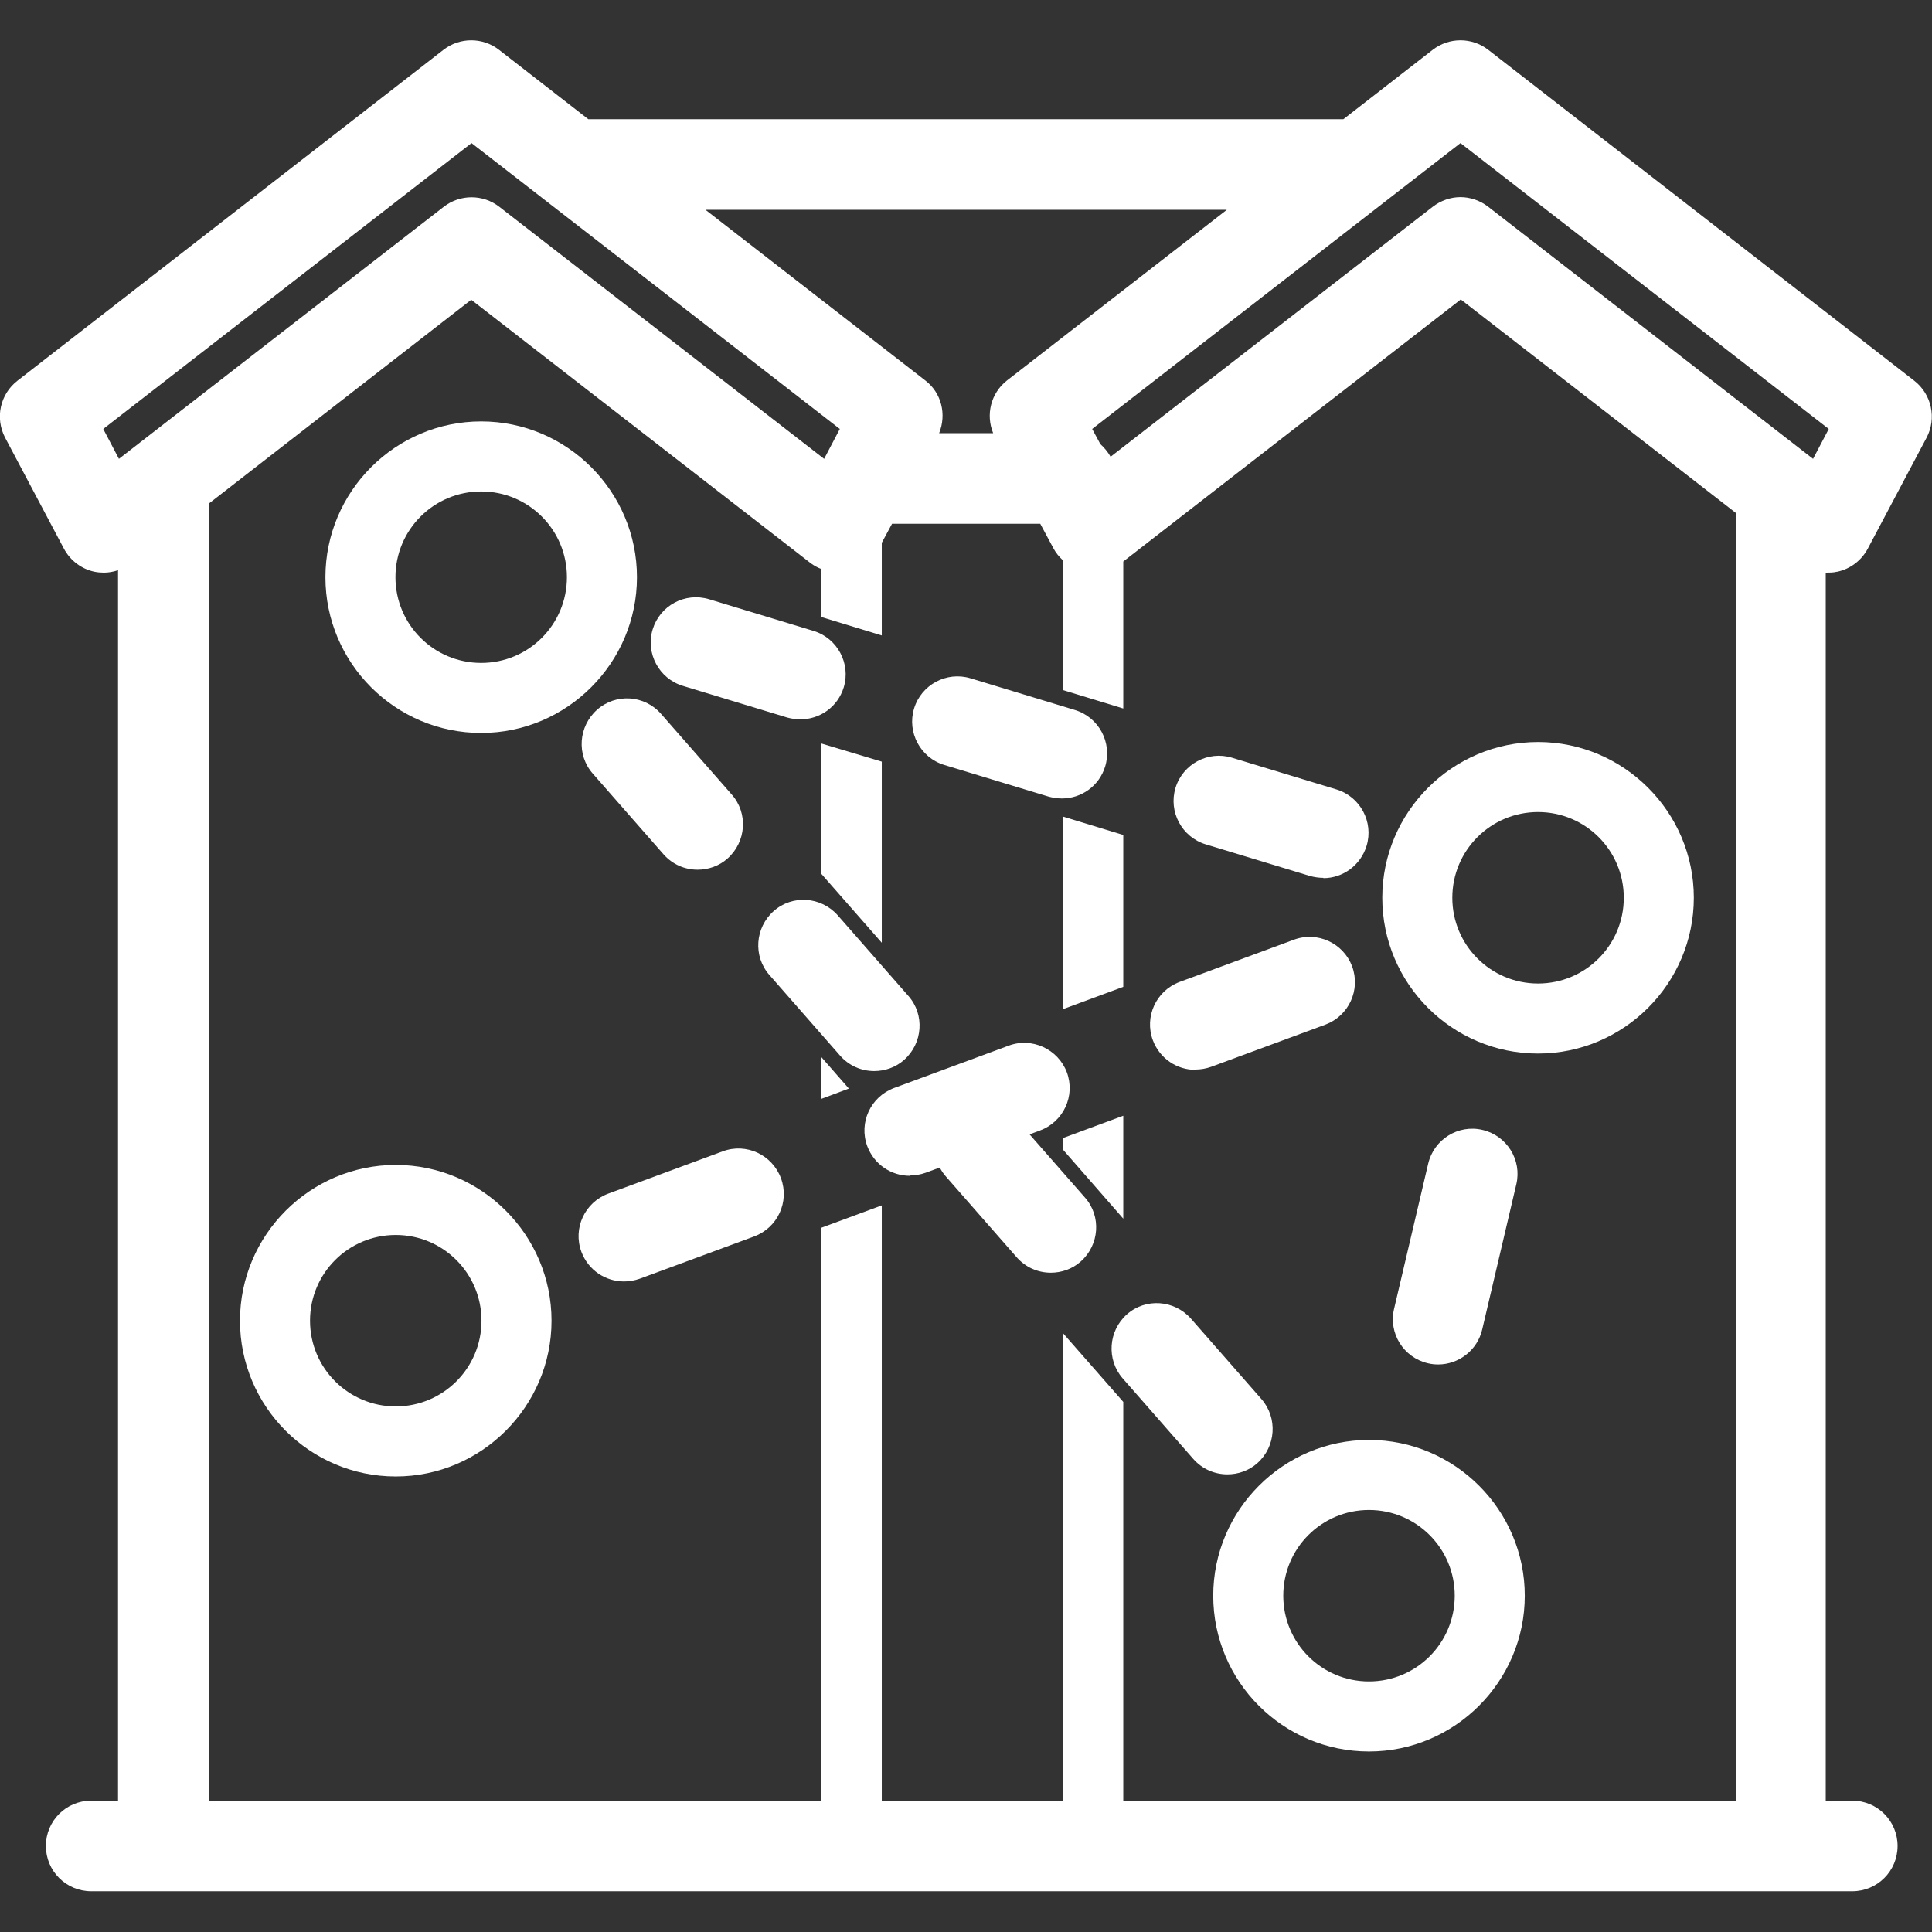
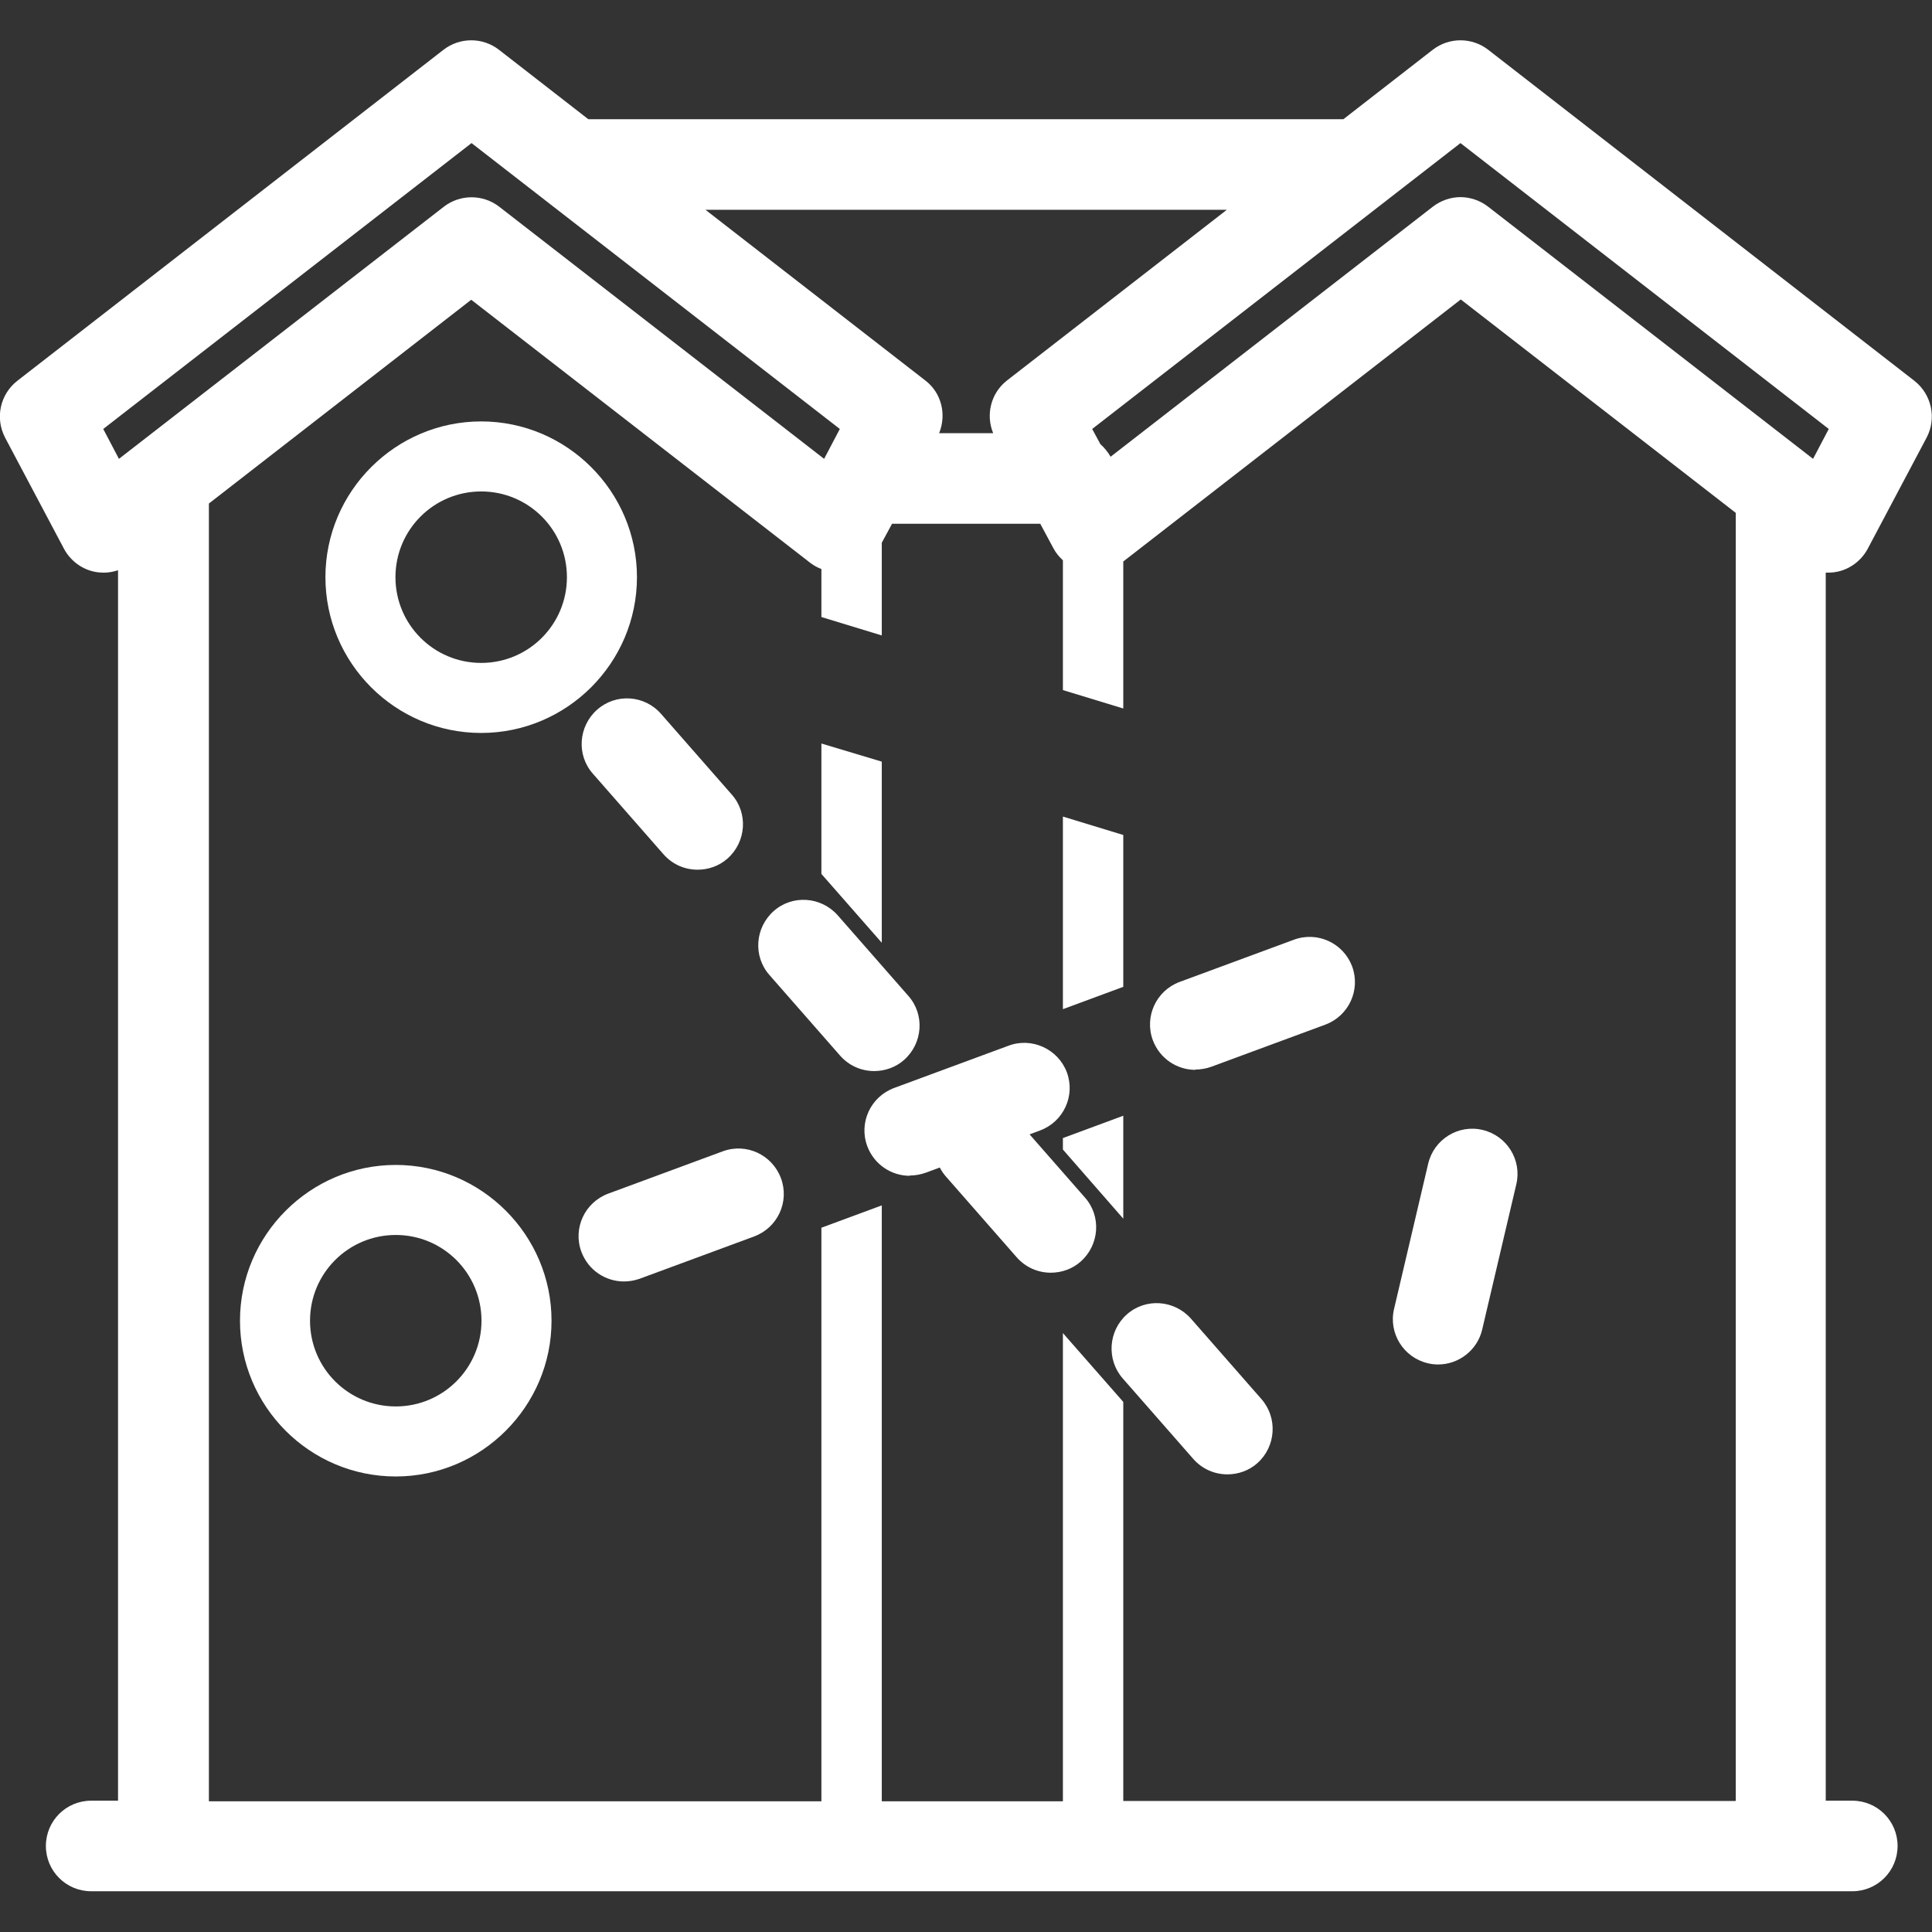
<svg xmlns="http://www.w3.org/2000/svg" id="_3D2C2C_grey" viewBox="0 0 64 64">
  <rect x="0" y="0" width="64" height="64" fill="#333333" stroke="none" />
  <defs>
    <style>.cls-1{fill:#fff;stroke-width:0px;}</style>
  </defs>
  <polygon class="cls-1" points="37.21 32.69 37.21 27.66 35.21 27.05 35.21 33.43 37.21 32.69" />
  <path class="cls-1" d="M60.86,18.94c.43-.09.8-.37,1.01-.76l1.95-3.68c.34-.64.17-1.44-.41-1.89L49.3,1.65c-.54-.42-1.3-.42-1.84,0l-2.96,2.3h-25.01l-2.96-2.3c-.54-.42-1.3-.42-1.84,0L.58,12.61c-.58.45-.75,1.24-.41,1.89l1.95,3.68c.21.39.58.67,1.01.76.1.02.21.03.31.03.16,0,.32-.03.47-.08v40.76h-.89c-.83,0-1.5.67-1.5,1.5s.67,1.5,1.5,1.5h58.34c.83,0,1.5-.67,1.5-1.5s-.67-1.5-1.5-1.5h-.88V18.97c.12,0,.25,0,.37-.03ZM40.64,6.95l-7.29,5.66c-.53.42-.7,1.13-.45,1.74h-1.79c.25-.62.08-1.33-.45-1.74l-7.29-5.66h17.28ZM3.42,14.21L15.62,4.74l12.2,9.47-.52.99-10.76-8.35c-.54-.42-1.3-.42-1.84,0L3.94,15.2l-.52-.99ZM57.49,59.66h-20.28v-13.22l-2-2.28v15.51h-6v-19.74l-2,.74v19H6.92V16.68l8.69-6.75,11.25,8.73c.11.08.22.14.35.19v1.59l2,.61v-3.07l.34-.63h4.91l.44.82c.08.15.19.28.31.39v4.3l2,.61v-4.87l11.18-8.68,9.11,7.07v42.66ZM60.06,15.2l-10.76-8.35c-.27-.21-.6-.32-.92-.32s-.65.11-.92.32l-10.67,8.28c-.09-.16-.21-.3-.34-.42l-.27-.5,12.2-9.47,12.2,9.47-.52.99Z" />
  <polygon class="cls-1" points="35.21 37.7 35.21 38.08 37.21 40.37 37.21 36.96 35.21 37.7" />
  <polygon class="cls-1" points="27.21 24.63 27.21 28.95 29.21 31.23 29.21 25.23 27.21 24.63" />
-   <polygon class="cls-1" points="27.21 36.4 28.12 36.06 27.21 35.02 27.21 36.4" />
  <path class="cls-1" d="M20.67,42.45c-.61,0-1.18-.37-1.41-.98-.29-.78.11-1.64.89-1.93l3.79-1.4c.78-.29,1.64.11,1.93.89.29.78-.11,1.64-.89,1.93l-3.79,1.4c-.17.06-.35.09-.52.09ZM30.14,38.95c-.61,0-1.18-.37-1.41-.98-.29-.78.11-1.64.89-1.93l3.79-1.4c.77-.29,1.64.11,1.93.88.29.78-.11,1.64-.89,1.93l-3.79,1.4c-.17.06-.35.09-.52.09ZM39.6,35.44c-.61,0-1.18-.37-1.41-.98-.29-.78.11-1.64.88-1.93l3.79-1.4c.78-.29,1.64.11,1.93.88.29.78-.11,1.64-.88,1.93l-3.79,1.4c-.17.06-.35.09-.52.09Z" />
  <path class="cls-1" d="M47.65,45.2c-.11,0-.23-.01-.35-.04-.81-.19-1.31-1-1.12-1.8l1.13-4.81c.19-.81,1-1.31,1.8-1.12.81.19,1.31,1,1.12,1.8l-1.13,4.81c-.16.69-.78,1.16-1.46,1.16Z" />
  <path class="cls-1" d="M40.66,48.84c-.42,0-.83-.17-1.13-.51l-2.34-2.67c-.54-.62-.48-1.57.14-2.12s1.57-.48,2.12.14l2.34,2.67c.54.62.48,1.57-.14,2.12-.28.25-.64.37-.99.37ZM34.81,42.16c-.42,0-.83-.17-1.13-.51l-2.34-2.67c-.55-.62-.48-1.57.14-2.12.62-.55,1.57-.48,2.12.14l2.34,2.67c.55.62.48,1.57-.14,2.12-.28.25-.64.37-.99.37ZM28.96,35.48c-.42,0-.83-.17-1.13-.51l-2.34-2.67c-.55-.62-.48-1.57.14-2.12.62-.55,1.57-.48,2.12.14l2.34,2.67c.55.62.48,1.57-.14,2.12-.28.25-.64.37-.99.37ZM23.11,28.81c-.42,0-.83-.17-1.13-.51l-2.34-2.67c-.55-.62-.48-1.57.14-2.12.62-.55,1.57-.49,2.12.14l2.34,2.67c.55.62.48,1.57-.14,2.12-.28.25-.64.37-.99.37Z" />
-   <path class="cls-1" d="M43.84,29.08c-.14,0-.29-.02-.44-.06l-3.46-1.05c-.79-.24-1.24-1.08-1-1.87.24-.79,1.08-1.24,1.87-1l3.46,1.05c.79.24,1.24,1.08,1,1.87-.2.65-.79,1.07-1.43,1.07ZM35.18,26.45c-.14,0-.29-.02-.44-.06l-3.46-1.05c-.79-.24-1.24-1.08-1-1.87.24-.79,1.08-1.24,1.87-1l3.46,1.05c.79.24,1.24,1.08,1,1.87-.2.65-.79,1.06-1.43,1.06ZM26.52,23.83c-.14,0-.29-.02-.44-.06l-3.46-1.05c-.79-.24-1.24-1.08-1-1.87.24-.79,1.07-1.24,1.87-1l3.46,1.05c.79.24,1.24,1.08,1,1.87-.2.65-.79,1.06-1.44,1.06Z" />
-   <path class="cls-1" d="M50.95,34.9c-2.85,0-5.16-2.32-5.16-5.16s2.32-5.16,5.16-5.16,5.16,2.32,5.16,5.16-2.32,5.16-5.16,5.16ZM50.95,26.9c-1.57,0-2.84,1.27-2.84,2.84s1.27,2.84,2.84,2.84,2.84-1.27,2.84-2.84-1.27-2.84-2.84-2.84Z" />
  <path class="cls-1" d="M15.94,24.28c-2.85,0-5.16-2.32-5.16-5.16s2.32-5.16,5.16-5.16,5.16,2.32,5.16,5.16-2.32,5.16-5.16,5.16ZM15.94,16.28c-1.57,0-2.84,1.27-2.84,2.84s1.27,2.84,2.84,2.84,2.84-1.27,2.84-2.84-1.27-2.84-2.84-2.84Z" />
  <path class="cls-1" d="M13.11,48.91c-2.85,0-5.16-2.32-5.16-5.16s2.32-5.16,5.16-5.16,5.16,2.32,5.16,5.16-2.32,5.16-5.16,5.16ZM13.11,40.91c-1.57,0-2.84,1.27-2.84,2.84s1.27,2.84,2.84,2.84,2.84-1.27,2.84-2.84-1.27-2.84-2.84-2.84Z" />
-   <path class="cls-1" d="M45.35,58.02c-2.85,0-5.16-2.32-5.16-5.16s2.32-5.16,5.16-5.16,5.16,2.32,5.16,5.16-2.32,5.16-5.16,5.16ZM45.35,50.02c-1.57,0-2.84,1.27-2.84,2.84s1.27,2.84,2.84,2.84,2.84-1.27,2.84-2.84-1.27-2.84-2.84-2.84Z" />
</svg>